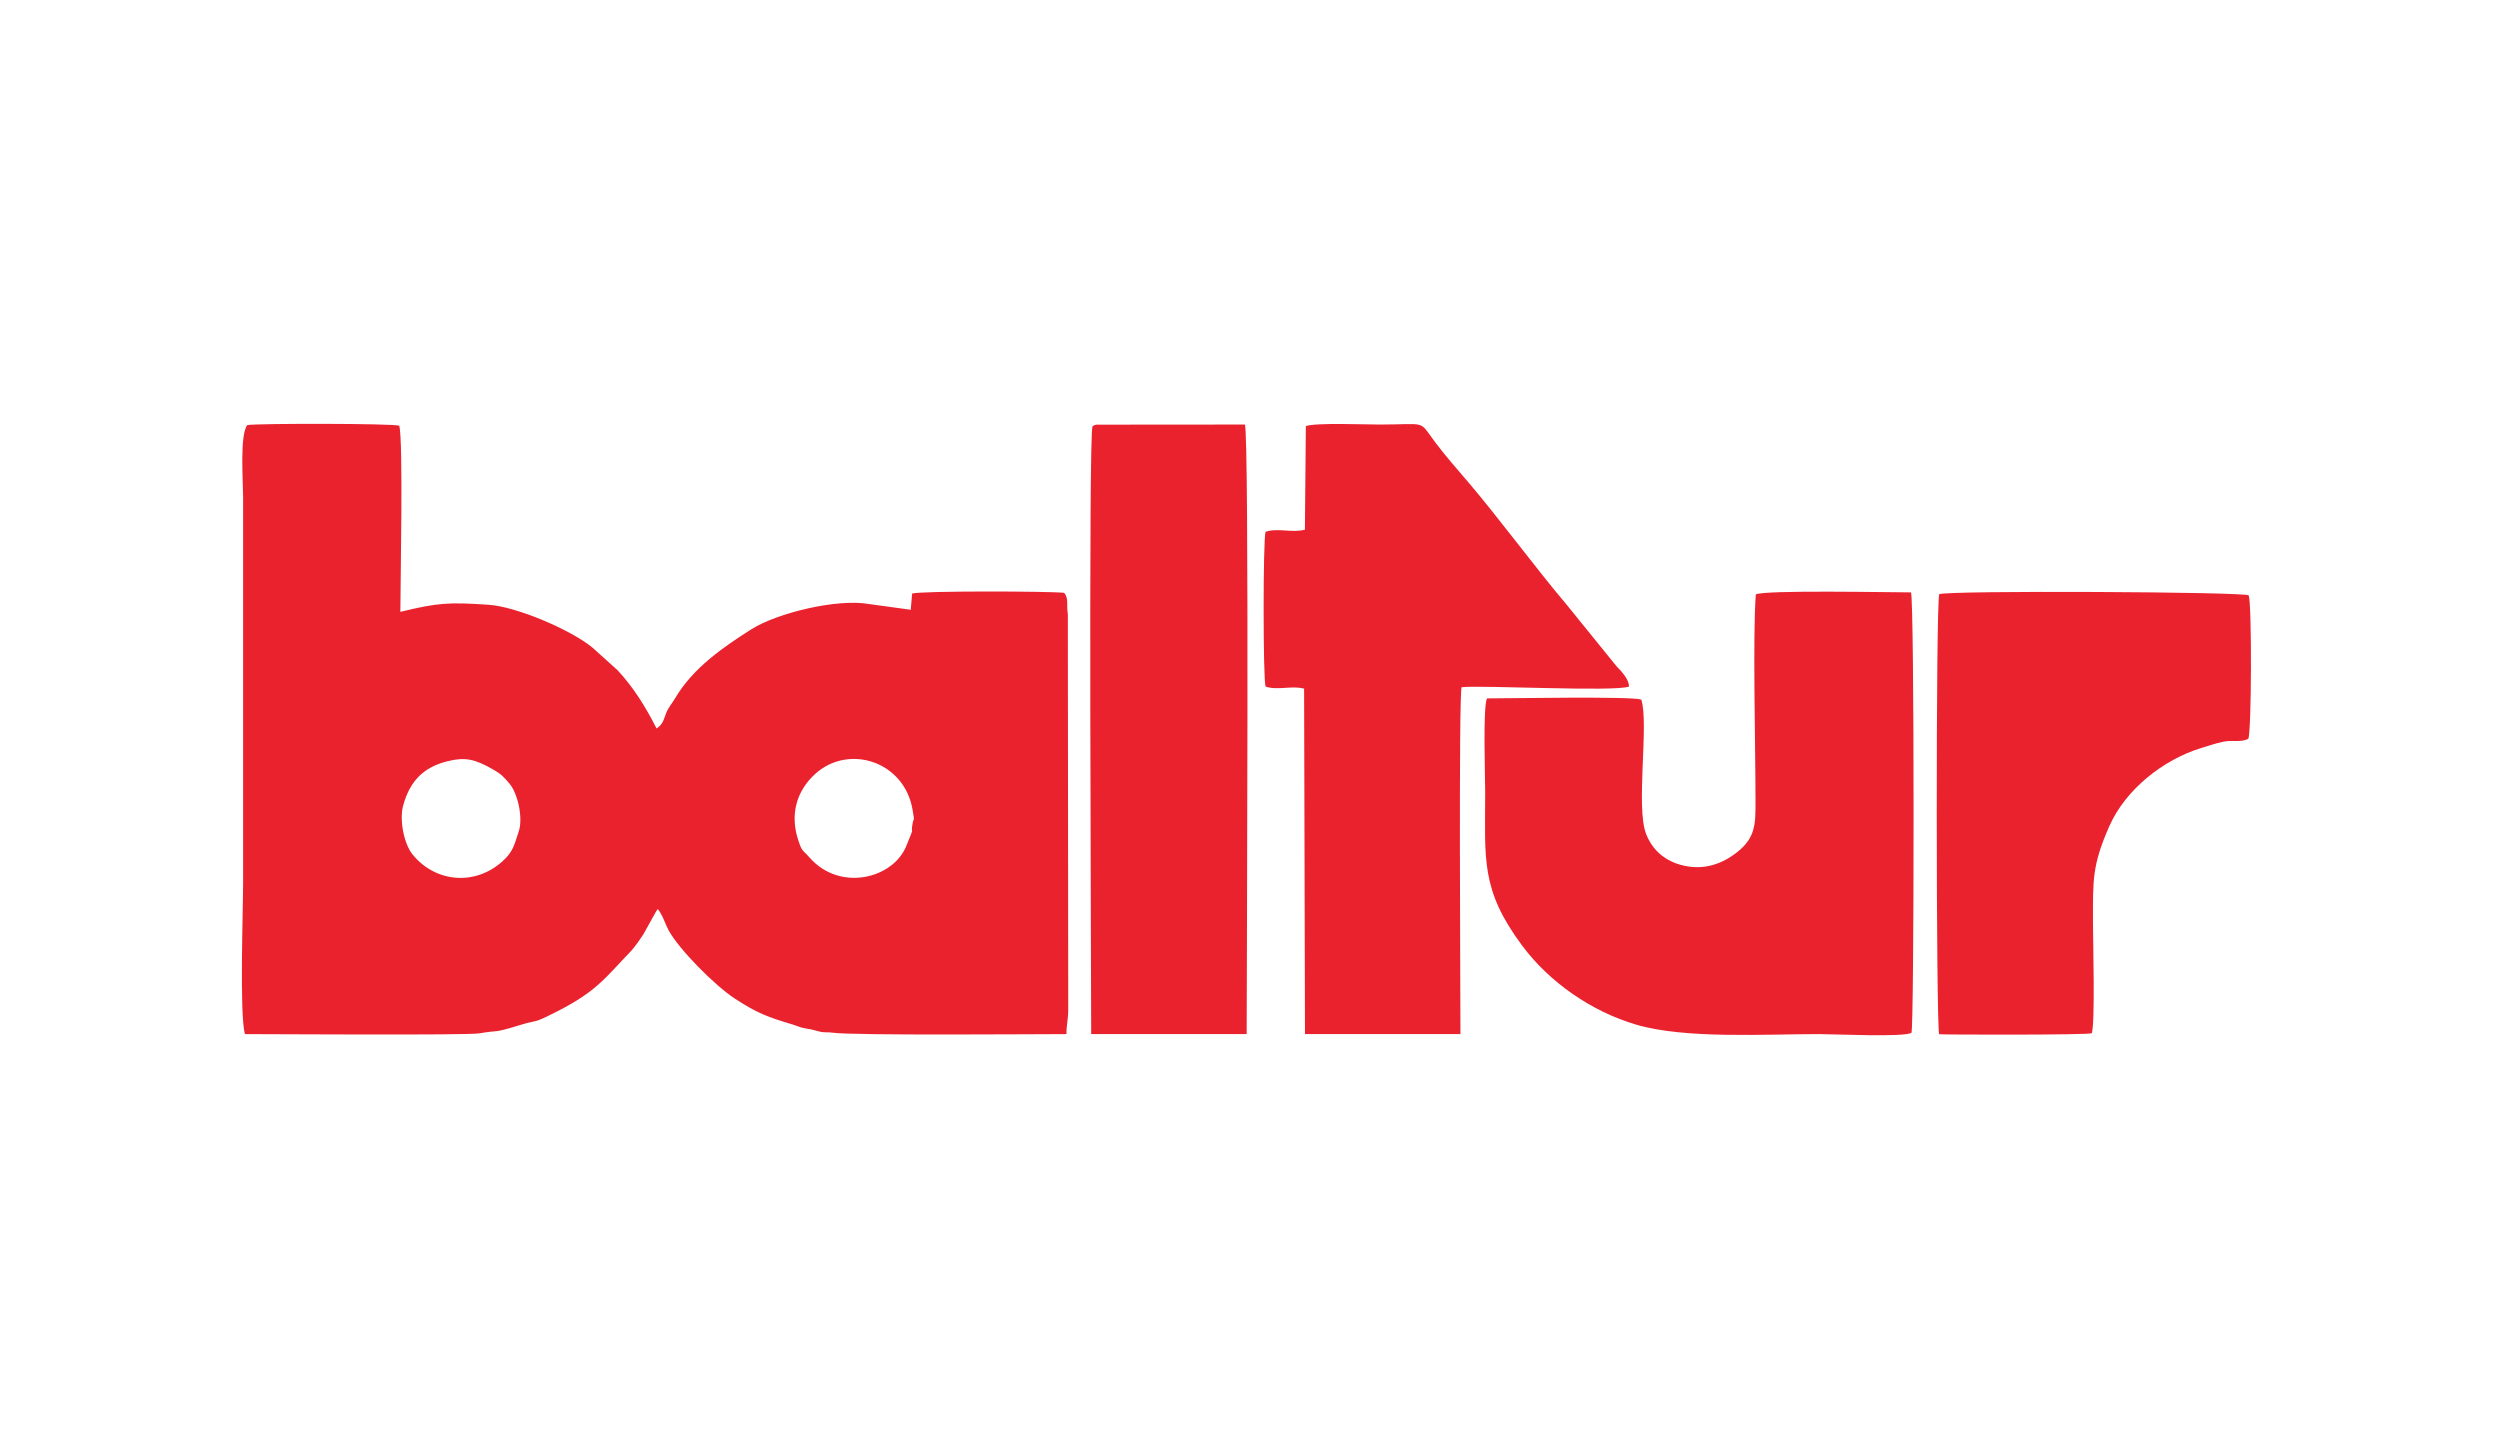
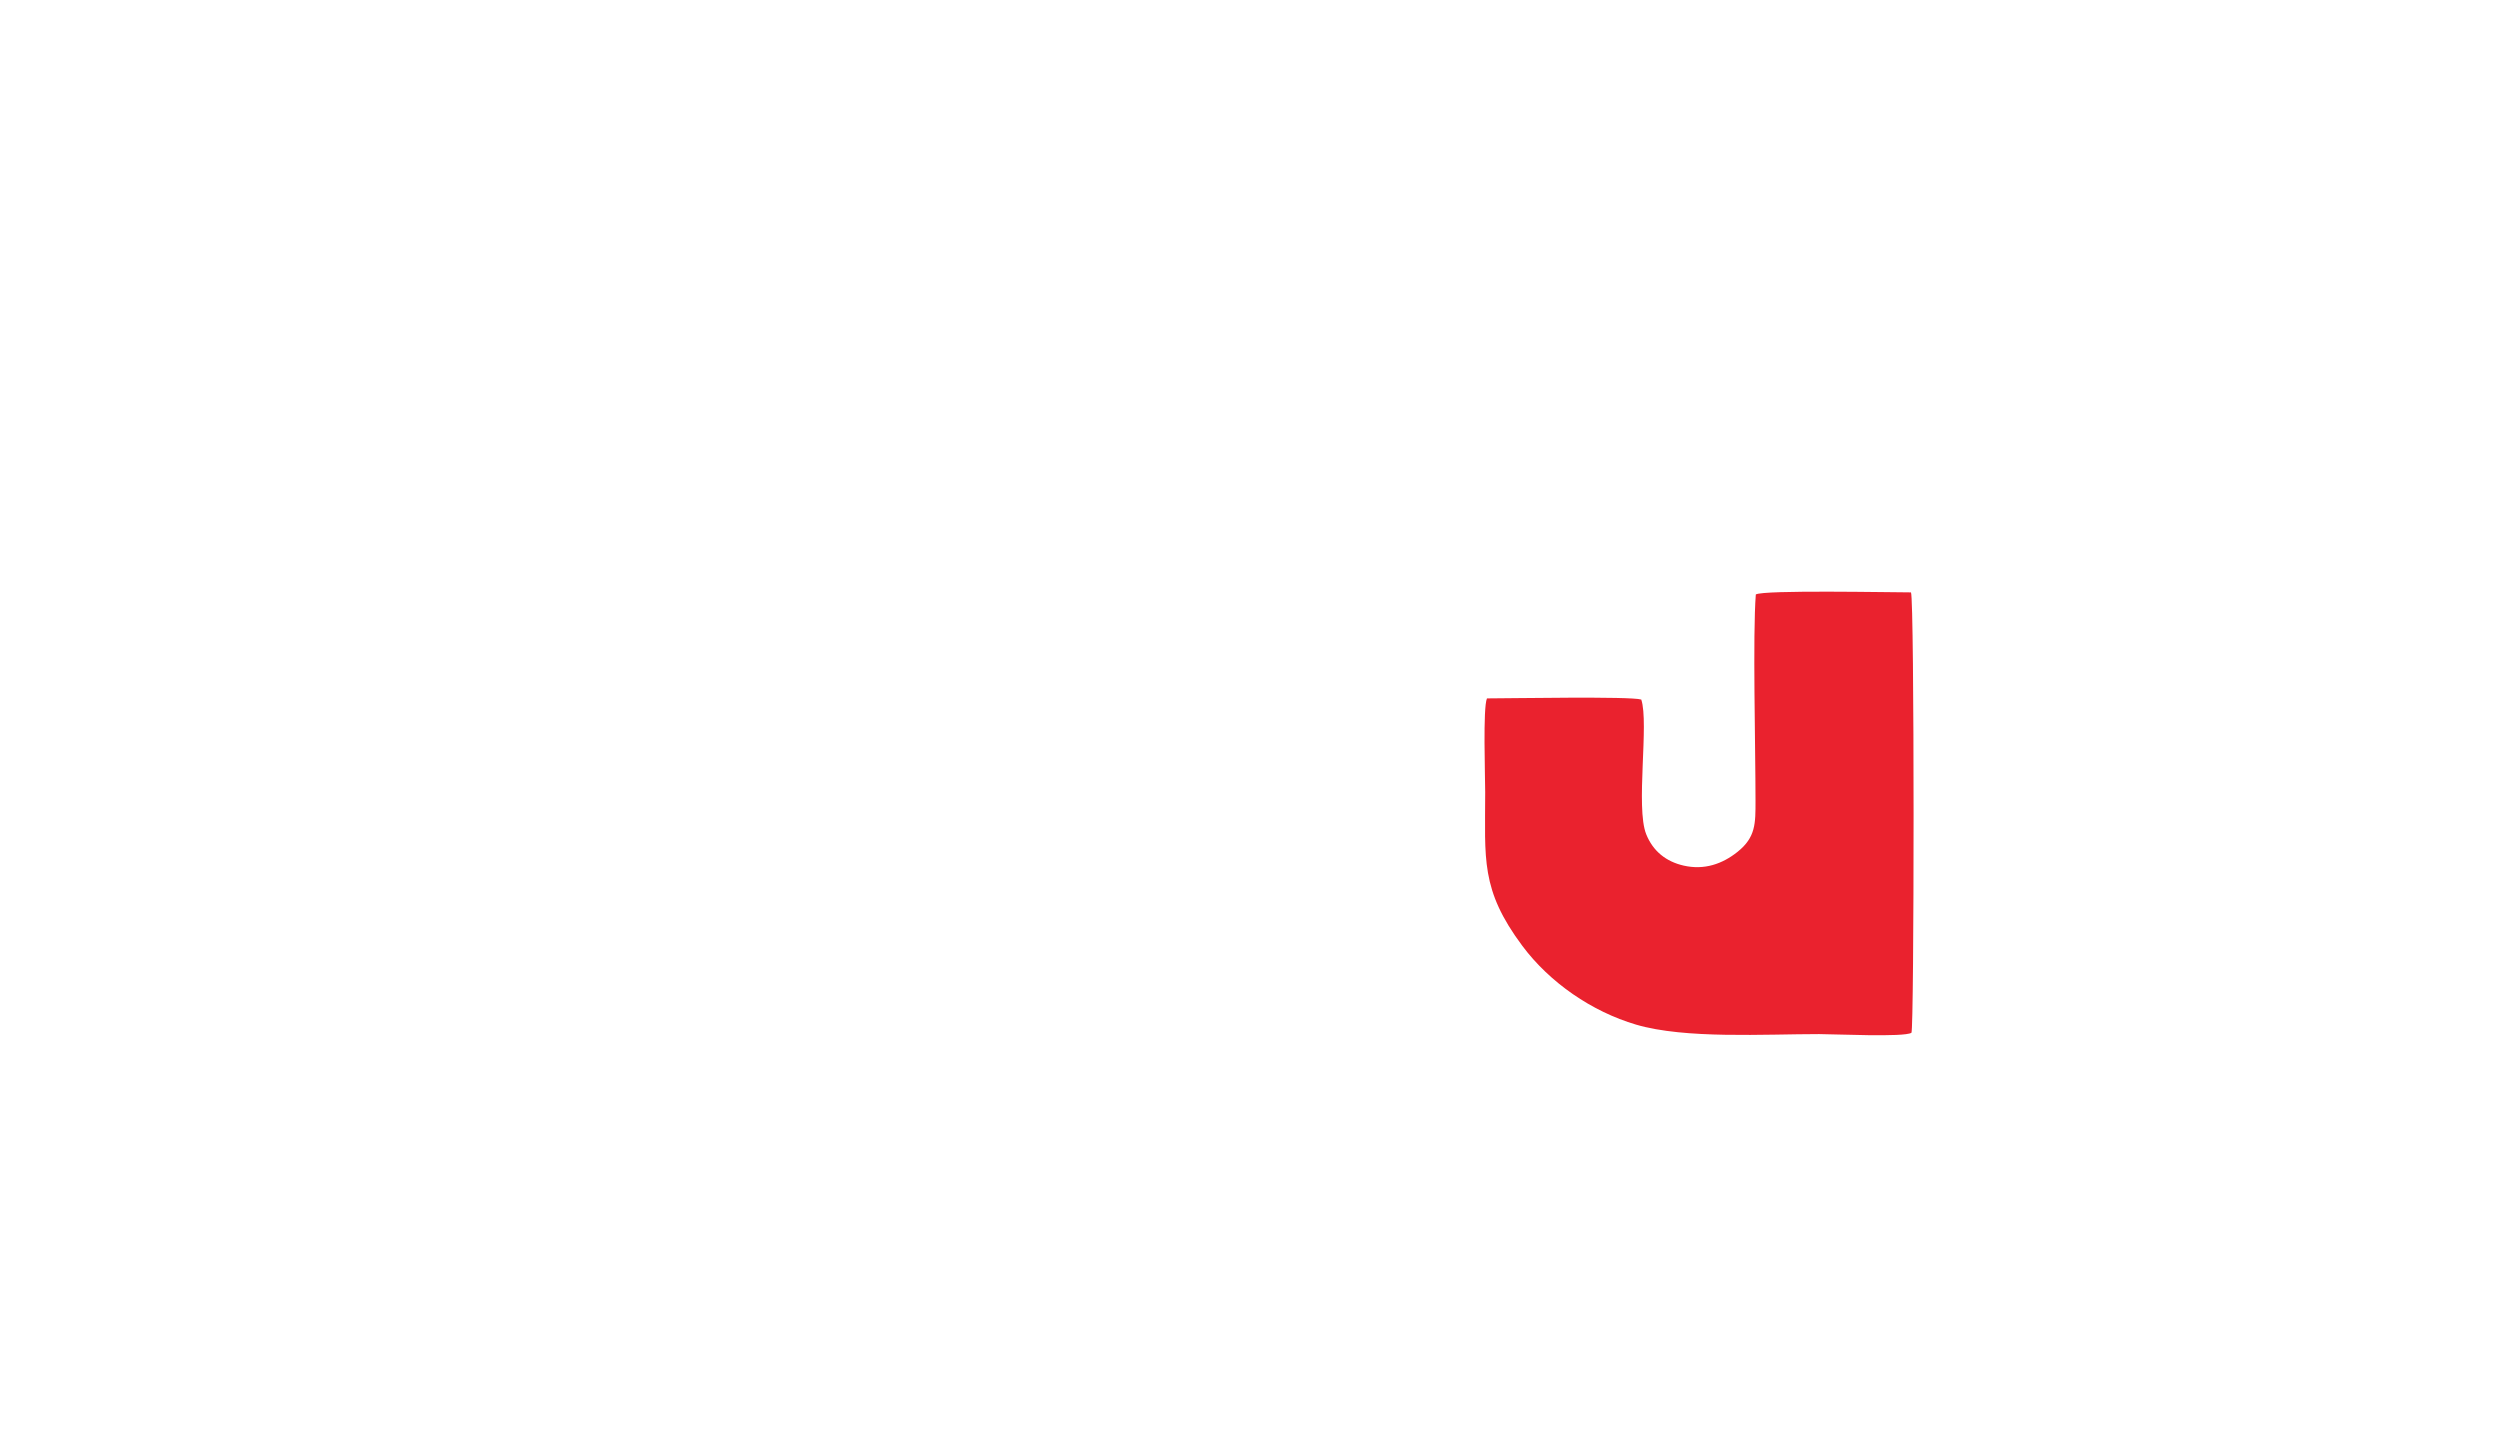
<svg xmlns="http://www.w3.org/2000/svg" xml:space="preserve" width="88.9mm" height="50.8mm" version="1.1" style="shape-rendering:geometricPrecision; text-rendering:geometricPrecision; image-rendering:optimizeQuality; fill-rule:evenodd; clip-rule:evenodd" viewBox="0 0 8890 5080">
  <defs>
    <style type="text/css">
   
    .fil0 {fill:#EA222E}
   
  </style>
  </defs>
  <g id="Слой_x0020_1">
    <g id="_1079949296">
-       <path class="fil0" d="M1844.66 2956.33c-15.56,45.38 -17.67,71.01 -59.78,108.25 -0.98,0.86 -2.45,2 -3.44,2.84 -97.45,83.29 -235.76,69.07 -314.98,-29.79 -30.35,-37.87 -46.7,-123.13 -32.76,-173.44 23.63,-85.25 70.58,-135.42 157.07,-157.08 63.43,-15.89 97.77,-8.08 163.89,29.75 27.62,15.81 36.85,25.96 57.05,49.76 30.58,36.06 48.63,123.96 32.95,169.71zm1401.05 -31.41c-10.17,57.54 11.93,-3.94 -22.59,82.6 -46.7,117.08 -235.78,164.47 -343.35,42.98 -28.38,-32.06 -27.3,-20.28 -41.82,-64.98 -28.2,-86.77 -7.62,-171.12 60.77,-233.29 119.24,-108.43 317.75,-44.91 346.44,127.79 8.24,49.65 3.98,25.6 0.55,44.9zm-2374.88 752.32c59.38,0 792.76,4.67 833.1,-2.51 74.79,-13.32 42.8,1.93 146.05,-29.87 70.02,-21.56 36.86,-0.35 132.99,-49.2 141.51,-71.91 172.49,-122.57 262.33,-215.16 10.08,-10.39 43.43,-57.08 49.26,-70.12l38.09 -68.51c5.69,-8.91 4.79,-6.81 6.74,-9.1 17.87,22.62 25.84,52.66 38.03,75.06 37.03,67.99 162.77,195.11 234.85,242.64 79.61,52.48 121.58,67.48 203.53,91.77 17.07,5.05 28.91,11.51 48.09,14.72 24.64,4.12 24.47,4.15 46.29,10.27 21.84,6.13 30.08,1.91 51.44,5.1 69.42,10.36 744.39,4.91 830.7,4.91 0,-35.43 6.52,-52.7 6.35,-87.89l-1.43 -1406.08c-5.58,-35.07 3.93,-53.94 -12.82,-75.11 -51.96,-6.12 -511.11,-7.41 -540.86,2.51l-4.91 57.64 -147.49 -20.29c-114.62,-20.42 -327.62,31.91 -418.45,89.19 -100.05,63.08 -209.12,138.92 -270.97,244.22 -11.38,19.37 -24.49,32.95 -33.12,54.83 -9.33,23.67 -10.49,38.68 -33.91,54.06 -39.11,-77.22 -82.03,-146.12 -138.57,-206.98l-89.23 -80.4c-75.75,-62.74 -269.68,-145.69 -369.08,-152.38 -144.17,-9.72 -180.76,-7.03 -314.12,25.1 0,-94.86 10.78,-613.99 -4.05,-661.93 -26.31,-8.13 -495.52,-8.5 -539.91,-2.28 -27.85,31.72 -15.2,204.64 -15.2,255.82l0 1369.65c0,104.33 -13.18,465 6.28,540.32z" />
      <path class="fil0" d="M6243.67 2113.91c-11.23,144.76 -1.07,543.91 -1.07,734.01 0,80.08 0.95,129.32 -63.83,181.19 -54.17,43.37 -118.44,65.61 -191.52,49.02 -62.37,-14.16 -109.1,-51.05 -133.37,-111.65 -38.1,-95.1 10.56,-394.75 -17.51,-478.84 -36.2,-12.08 -472.32,-4.13 -548.75,-4.13 -14.7,33.25 -6.28,277.55 -6.28,332.99 0,238.35 -17.5,346.16 131.87,546.65 97.65,131.07 247.36,233.93 404.47,280.36 174.59,51.59 458.5,33.73 651.1,33.73 53.34,0 302.48,11.84 328.32,-4.67 9.86,-11.97 10.98,-1538.69 -1.62,-1566.03 -73.19,0 -524.26,-9.19 -551.81,7.37z" />
-       <path class="fil0" d="M4643.61 1515.29l-3.36 368.29c-45.9,12.12 -97.18,-7.18 -139.88,7.45 -9.22,26.93 -9.22,523.48 0,550.41 42.7,14.62 93.98,-4.67 137.05,7.45l3.08 1228.35 552.88 0c0,-130.95 -6.5,-1201.73 4.12,-1233.58 76.1,-7.68 538.34,16.91 594.89,-1.97 2.32,-22.93 -25.99,-54.36 -44.44,-72.96l-177.14 -218.67c-111.26,-131.42 -240.26,-306.95 -346.93,-432.14 -37.77,-44.34 -85.01,-98.02 -119.63,-144.24 -61.65,-82.31 -25.83,-64 -199.88,-64 -49.74,0 -226.5,-7.19 -260.76,5.61z" />
-       <path class="fil0" d="M6896 2112.83c-12.45,29.24 -11.14,1540.69 -0.35,1564.94 6.62,1.65 537.02,3.22 542.7,-3.82 12.34,-35.2 4.26,-330.75 4.26,-392.52 0,-151.82 -3.76,-203.3 58.27,-343.82 57.79,-130.92 192.36,-236.43 325.74,-277.41 25.88,-7.96 51.6,-16.65 78.11,-22.42 34.69,-7.55 60.2,3.65 90.15,-10.38 11.86,-25.32 12.94,-480.81 1.54,-510.18 -10.29,-12.95 -1068.38,-18.04 -1100.42,-4.39z" />
-       <path class="fil0" d="M3884.94 1515.97c-14.61,31.51 -4.67,1946.41 -4.67,2161.27l552.89 0c0,-209.77 9.51,-2133.29 -6.28,-2167.56l-527.46 0.41c-11.41,2.13 -7.23,1.92 -14.48,5.88z" />
    </g>
  </g>
</svg>